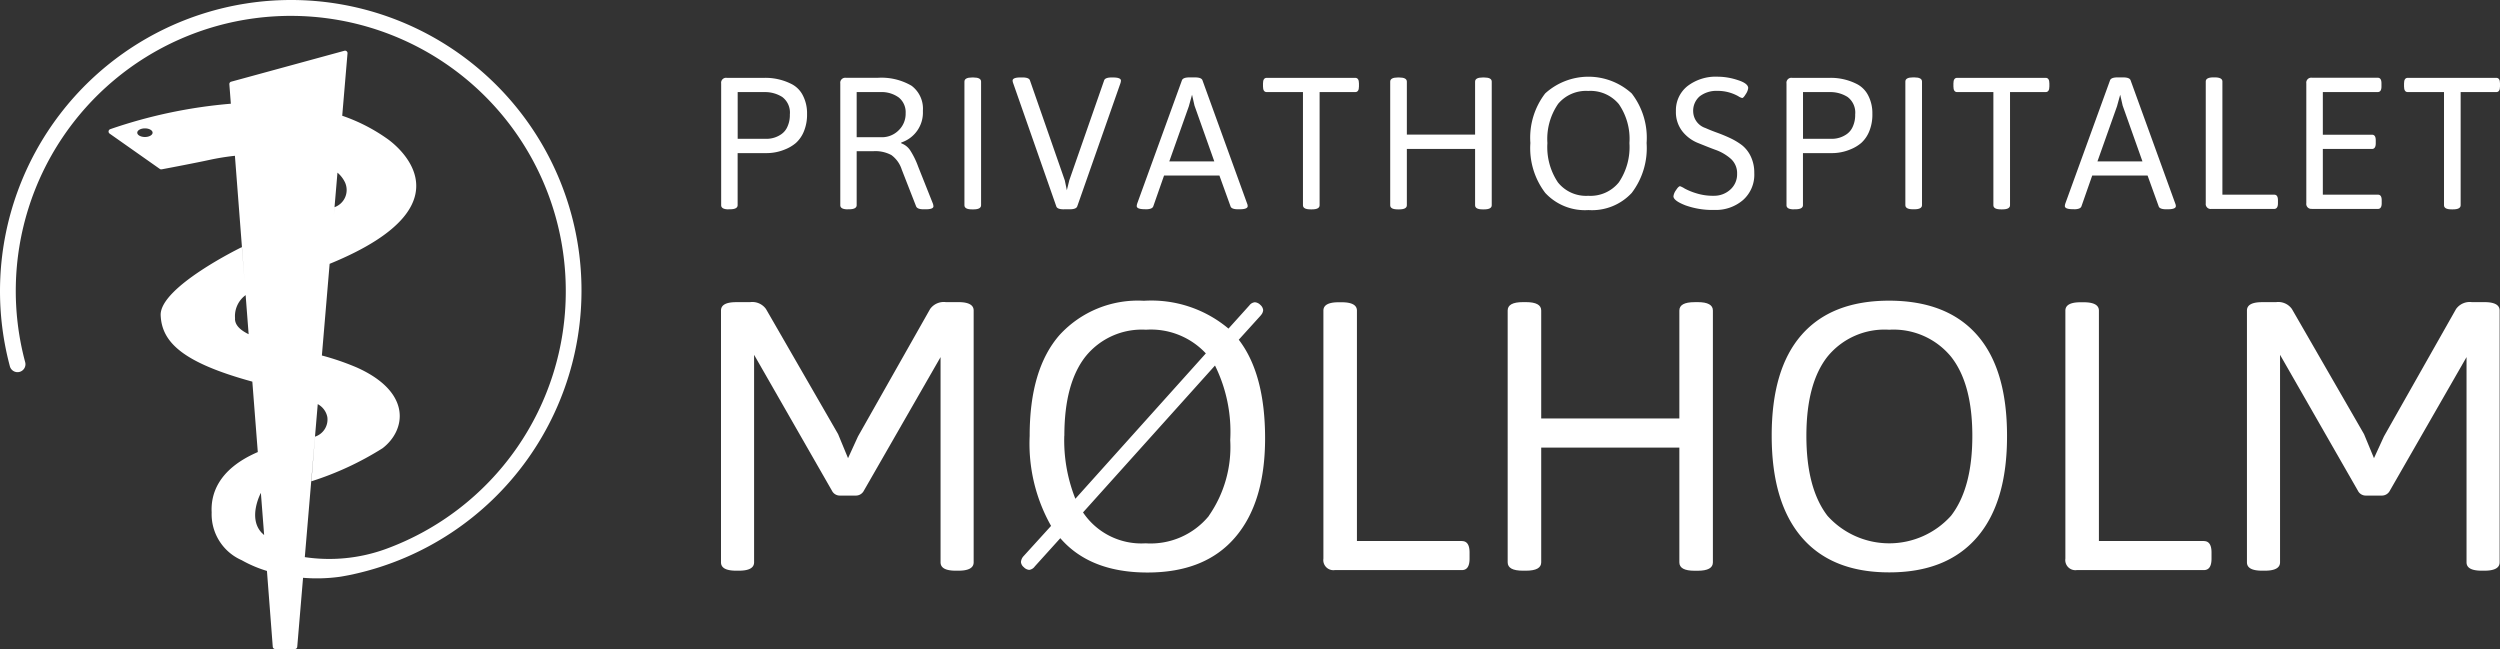
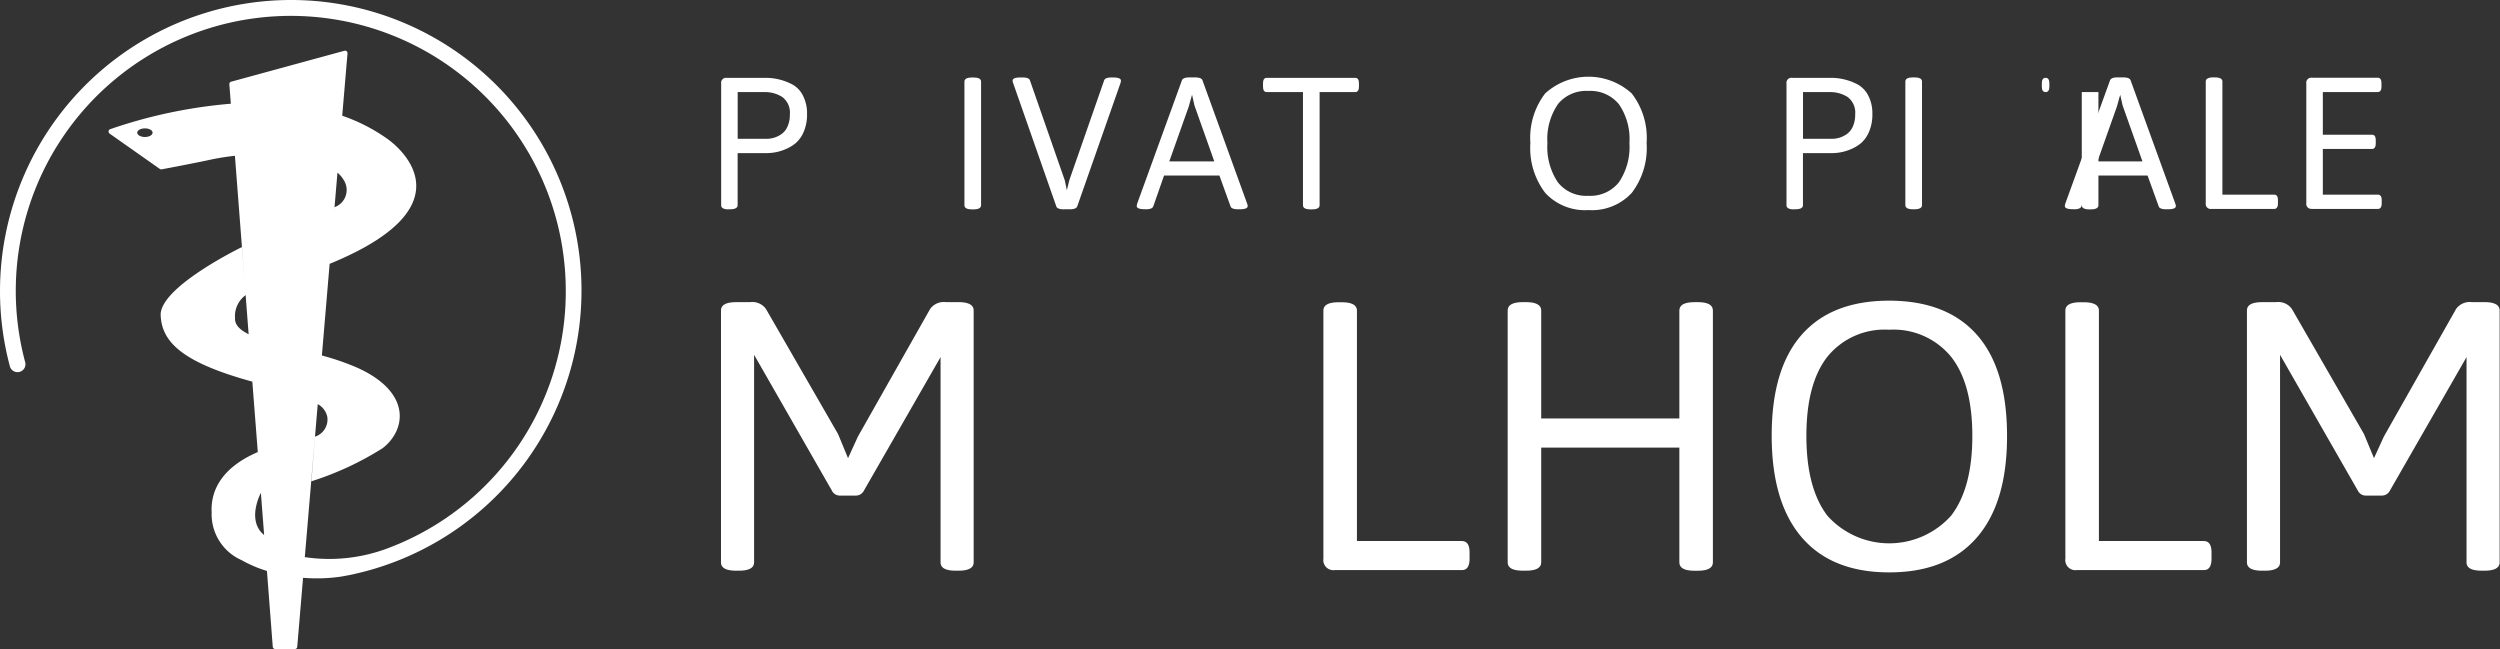
<svg xmlns="http://www.w3.org/2000/svg" width="204.245" height="53.027" viewBox="0 0 204.245 53.027">
  <rect x="0" y="0" width="204.245" height="53.027" fill="#333333" stroke="none" />
  <path d="M23.759,0A23.785,23.785,0,0,0,.806,29.923a.647.647,0,0,0,1.252-.331,22.467,22.467,0,1,1,44.165-5.834A22.393,22.393,0,0,1,31.469,44.87a13.558,13.558,0,0,1-6.567.647l1.057-12.5a1.539,1.539,0,0,1,.784,1.057,1.473,1.473,0,0,1-1.007,1.6l-.295,3.647a25.136,25.136,0,0,0,5.812-2.7c1.913-1.467,2.438-4.568-2.108-6.6a21,21,0,0,0-2.848-.978l.633-7.488c12.473-5.1,4.661-10.25,4.661-10.25a14.426,14.426,0,0,0-3.632-1.849l.432-5.1a.2.2,0,0,0-.252-.209L18.882,6.675a.2.2,0,0,0-.144.209l.122,1.59a40.366,40.366,0,0,0-9.854,2.079.206.206,0,0,0-.043.367L13.055,13.8a.207.207,0,0,0,.144.036c.468-.086,2.92-.554,3.9-.77a19.885,19.885,0,0,1,2.093-.338L19.975,22.9l-.216-2.712s-6.733,3.266-6.632,5.575c.094,2.208,1.82,3.863,7.488,5.416l.446,5.754c-3.352,1.446-3.841,3.561-3.769,4.927a4.1,4.1,0,0,0,2.453,3.906,10.071,10.071,0,0,0,2.064.878l.475,6.193a.2.2,0,0,0,.2.187h1.6a.192.192,0,0,0,.2-.18l.475-5.639a13.629,13.629,0,0,0,2.978-.079c.043,0,.964-.165,1.208-.23A23.733,23.733,0,0,0,23.759,0ZM11.84,11.192c-.345,0-.626-.158-.626-.352s.281-.352.626-.352.626.158.626.352S12.185,11.192,11.84,11.192Zm16.371,3.769a1.489,1.489,0,0,1-.878,1.964l-.058.647.295-3.467a2.389,2.389,0,0,1,.64.849ZM19.205,26.024a2.124,2.124,0,0,1,.863-1.913l.245,3.194c-.7-.345-1.122-.748-1.115-1.28Zm2.208,17.537c-1.216-1.223-.1-3.294-.1-3.294h0l.266,3.445a1.72,1.72,0,0,1-.165-.158Z" fill="#fff" />
  <path d="M101.311,34.32h-1.029a1.37,1.37,0,0,0-1.309.561L93.082,45.289l-.813,1.777L91.457,45.1,85.566,34.881a1.37,1.37,0,0,0-1.309-.561H83.134c-.834,0-1.244.23-1.244.683V55.575c0,.46.417.683,1.244.683h.216c.834,0,1.244-.23,1.244-.683V38.621l6.359,11.1a.716.716,0,0,0,.683.4h1.244a.728.728,0,0,0,.683-.4l6.265-10.912V55.575c0,.46.417.683,1.244.683h.216c.834,0,1.244-.23,1.244-.683V35c0-.453-.417-.683-1.244-.683Z" transform="translate(-22.986 -9.634)" fill="#fff" />
-   <path d="M135.561,35.34a.672.672,0,0,0,.187-.417.645.645,0,0,0-.23-.424.694.694,0,0,0-.453-.216.626.626,0,0,0-.439.252l-1.712,1.9a9.785,9.785,0,0,0-6.905-2.273,8.672,8.672,0,0,0-6.891,2.791q-2.449,2.794-2.446,8.243a13.654,13.654,0,0,0,1.748,7.358l-2.273,2.5a.8.8,0,0,0-.187.453.615.615,0,0,0,.237.424.679.679,0,0,0,.439.216.667.667,0,0,0,.453-.281l2.086-2.309q2.428,2.805,7.121,2.805t7.15-2.856q2.46-2.848,2.46-8.107t-2.151-8.056l1.805-1.992Zm-16.055,9.847c0-2.848.575-5,1.726-6.467a5.905,5.905,0,0,1,4.942-2.194,6.134,6.134,0,0,1,4.891,1.935l-10.66,11.876a12.934,12.934,0,0,1-.906-5.143Zm11.811,6.546a6.157,6.157,0,0,1-5.172,2.244,5.735,5.735,0,0,1-5.114-2.525l10.782-12a12.226,12.226,0,0,1,1.244,6.092,9.837,9.837,0,0,1-1.748,6.186Z" transform="translate(-32.55 -9.589)" fill="#fff" />
  <path d="M161.625,53.837h-8.574V35.013c0-.453-.417-.683-1.244-.683h-.252c-.834,0-1.244.23-1.244.683V55.276a.825.825,0,0,0,.935.935h10.38c.417,0,.626-.309.626-.935v-.5c0-.626-.209-.935-.626-.935Z" transform="translate(-42.192 -9.636)" fill="#fff" />
  <path d="M186.763,34.32h-.252c-.834,0-1.244.23-1.244.683v8.819H173.981V35c0-.453-.417-.683-1.244-.683h-.252c-.834,0-1.244.23-1.244.683V55.575c0,.46.417.683,1.244.683h.252c.834,0,1.244-.23,1.244-.683V46.2h11.286v9.38c0,.46.417.683,1.244.683h.252c.834,0,1.244-.23,1.244-.683V35c0-.453-.417-.683-1.244-.683Z" transform="translate(-48.067 -9.634)" fill="#fff" />
  <path d="M210.825,34.15q-4.7,0-7.15,2.791t-2.446,8.243q0,5.449,2.46,8.308t7.15,2.856q4.683,0,7.157-2.856t2.46-8.308q0-5.459-2.46-8.243T210.825,34.15Zm5.049,17.58a6.787,6.787,0,0,1-10.085,0q-1.726-2.244-1.726-6.531c0-2.856.575-5.021,1.726-6.481a6.015,6.015,0,0,1,5.035-2.194,6.082,6.082,0,0,1,5.049,2.194q1.748,2.2,1.748,6.481T215.875,51.73Z" transform="translate(-56.485 -9.586)" fill="#fff" />
  <path d="M245.9,53.837h-8.574V35.013c0-.453-.417-.683-1.244-.683h-.252c-.834,0-1.244.23-1.244.683V55.276a.825.825,0,0,0,.935.935H245.9c.417,0,.626-.309.626-.935v-.5c0-.626-.209-.935-.626-.935Z" transform="translate(-65.849 -9.636)" fill="#fff" />
  <path d="M274.631,34.32H273.6a1.37,1.37,0,0,0-1.309.561L266.4,45.289l-.813,1.777-.813-1.964-5.891-10.221a1.363,1.363,0,0,0-1.309-.561h-1.122c-.834,0-1.244.23-1.244.683V55.575c0,.46.417.683,1.244.683h.216c.834,0,1.244-.23,1.244-.683V38.621l6.359,11.1a.716.716,0,0,0,.683.4H266.2a.728.728,0,0,0,.683-.4l6.265-10.912V55.575c0,.46.417.683,1.244.683h.216c.834,0,1.244-.23,1.244-.683V35c0-.453-.417-.683-1.244-.683Z" transform="translate(-71.637 -9.634)" fill="#fff" />
  <path d="M82.514,19.579h.122c.41,0,.619-.115.619-.338V14.99h2.388a3.9,3.9,0,0,0,1.5-.309,3.172,3.172,0,0,0,.87-.518,2.588,2.588,0,0,0,.647-.928,3.578,3.578,0,0,0,.266-1.46,3.137,3.137,0,0,0-.338-1.489,2.1,2.1,0,0,0-.906-.928,4.69,4.69,0,0,0-2.187-.518H82.37a.405.405,0,0,0-.46.46v9.948c0,.223.209.338.619.338Zm.741-9.574h2.187a2.63,2.63,0,0,1,1.46.4,1.591,1.591,0,0,1,.619,1.431,2.255,2.255,0,0,1-.2,1,1.437,1.437,0,0,1-.511.619,2.109,2.109,0,0,1-1.151.367h-2.4V10Z" transform="translate(-22.992 -2.481)" fill="#fff" />
-   <path d="M96.037,19.579h.122c.41,0,.619-.115.619-.338V14.832h1.388a2.764,2.764,0,0,1,1.446.316,2.347,2.347,0,0,1,.849,1.187l1.172,3c.065.165.266.245.619.245h.151c.432,0,.647-.079.647-.245a.8.8,0,0,0-.043-.216l-1.2-3.014a6.6,6.6,0,0,0-.64-1.316,1.462,1.462,0,0,0-.748-.6v-.065a2.572,2.572,0,0,0,1.769-2.582,2.338,2.338,0,0,0-.928-2.057,4.871,4.871,0,0,0-2.777-.647H95.9a.405.405,0,0,0-.46.46v9.948c0,.223.2.338.619.338Zm.741-9.574H98.7a2.39,2.39,0,0,1,1.525.446,1.546,1.546,0,0,1,.554,1.28,1.871,1.871,0,0,1-.575,1.4,1.921,1.921,0,0,1-1.4.561H96.778V10.02Z" transform="translate(-26.79 -2.481)" fill="#fff" />
  <path d="M110.281,8.8h-.122c-.41,0-.619.115-.619.338v10.1c0,.223.2.338.619.338h.122c.41,0,.619-.115.619-.338V9.138c0-.223-.209-.338-.619-.338Z" transform="translate(-30.748 -2.47)" fill="#fff" />
  <path d="M119.2,19.568h.475c.36,0,.561-.079.619-.245l3.525-10.049a.8.8,0,0,0,.043-.216c0-.173-.223-.259-.662-.259h-.094c-.36,0-.568.079-.619.245L119.642,17.2l-.2.813-.165-.8-2.848-8.171c-.05-.165-.259-.245-.619-.245h-.137c-.439,0-.662.086-.662.259a.675.675,0,0,0,.043.2l3.525,10.07c.05.165.259.245.619.245Z" transform="translate(-32.283 -2.47)" fill="#fff" />
  <path d="M129.765,19.565h.079c.36,0,.561-.079.619-.245l.878-2.51h4.524l.906,2.51c.05.165.259.245.619.245h.122c.439,0,.662-.086.662-.259a.535.535,0,0,0-.043-.2l-3.647-10.07c-.05-.165-.259-.245-.619-.245h-.446c-.36,0-.561.079-.619.245l-3.647,10.049a.8.8,0,0,0-.043.216c0,.173.223.259.662.259Zm3.618-8.473.245-.885.2.885,1.618,4.56h-3.676l1.618-4.56Z" transform="translate(-36.241 -2.467)" fill="#fff" />
  <path d="M151.29,9.545V9.3c0-.309-.1-.46-.309-.46h-7.222c-.209,0-.309.151-.309.46v.245c0,.309.1.46.309.46h2.956v9.243c0,.223.2.338.619.338h.122c.41,0,.619-.115.619-.338V10.005h2.906c.209,0,.309-.151.309-.46Z" transform="translate(-40.266 -2.481)" fill="#fff" />
-   <path d="M165.575,8.8h-.122c-.41,0-.619.115-.619.338v4.33h-5.575V9.138c0-.223-.209-.338-.619-.338h-.122c-.41,0-.619.115-.619.338v10.1c0,.223.2.338.619.338h.122c.41,0,.619-.115.619-.338v-4.6h5.575v4.6c0,.223.2.338.619.338h.122c.41,0,.619-.115.619-.338V9.138c0-.223-.2-.338-.619-.338Z" transform="translate(-44.322 -2.47)" fill="#fff" />
  <path d="M178.567,19.607a4.42,4.42,0,0,0,3.532-1.4,6.044,6.044,0,0,0,1.216-4.078,5.924,5.924,0,0,0-1.216-4.05,5.256,5.256,0,0,0-7.071,0,5.948,5.948,0,0,0-1.208,4.05,6.031,6.031,0,0,0,1.216,4.078,4.42,4.42,0,0,0,3.532,1.4Zm-2.5-8.653a2.974,2.974,0,0,1,2.482-1.079,3.012,3.012,0,0,1,2.5,1.079,5,5,0,0,1,.863,3.179,5.134,5.134,0,0,1-.863,3.208,2.977,2.977,0,0,1-2.5,1.1,2.94,2.94,0,0,1-2.482-1.1,5.167,5.167,0,0,1-.856-3.208A5.047,5.047,0,0,1,176.071,10.954Z" transform="translate(-48.791 -2.445)" fill="#fff" />
-   <path d="M195.7,14.328a5.457,5.457,0,0,0-.971-.59c-.352-.165-.712-.316-1.072-.446s-.683-.259-.971-.388a1.456,1.456,0,0,1-1-1.316,1.557,1.557,0,0,1,.539-1.28,2.25,2.25,0,0,1,1.446-.439,3.436,3.436,0,0,1,1.69.432,1.042,1.042,0,0,0,.324.151q.108,0,.3-.324a1.082,1.082,0,0,0,.194-.489c0-.252-.288-.475-.863-.655a5.229,5.229,0,0,0-1.618-.273,3.8,3.8,0,0,0-2.482.77,2.519,2.519,0,0,0-.942,2.043,2.543,2.543,0,0,0,.518,1.64,3.093,3.093,0,0,0,1.252.949c.5.2.985.4,1.467.575a3.837,3.837,0,0,1,1.244.726,1.576,1.576,0,0,1,.518,1.237,1.663,1.663,0,0,1-.561,1.288,1.947,1.947,0,0,1-1.352.5,4.478,4.478,0,0,1-1.41-.2,5.189,5.189,0,0,1-.957-.388,1.879,1.879,0,0,0-.381-.194c-.079,0-.194.108-.331.324a1.073,1.073,0,0,0-.209.5c0,.237.324.482.964.734a6.527,6.527,0,0,0,2.381.381,3.4,3.4,0,0,0,2.338-.806,2.76,2.76,0,0,0,.921-2.208,3.058,3.058,0,0,0-.281-1.345,2.588,2.588,0,0,0-.712-.921Z" transform="translate(-53.355 -2.445)" fill="#fff" />
  <path d="M203.514,19.579h.122c.41,0,.619-.115.619-.338V14.99h2.388a3.872,3.872,0,0,0,1.5-.309,3.171,3.171,0,0,0,.87-.518,2.588,2.588,0,0,0,.647-.928,3.578,3.578,0,0,0,.266-1.46,3.137,3.137,0,0,0-.338-1.489,2.134,2.134,0,0,0-.906-.928,4.69,4.69,0,0,0-2.187-.518H203.37a.405.405,0,0,0-.46.46v9.948c0,.223.2.338.619.338Zm.741-9.574h2.187a2.63,2.63,0,0,1,1.46.4,1.591,1.591,0,0,1,.619,1.431,2.255,2.255,0,0,1-.2,1,1.437,1.437,0,0,1-.511.619,2.109,2.109,0,0,1-1.151.367h-2.4V10Z" transform="translate(-56.957 -2.481)" fill="#fff" />
  <path d="M217.029,19.565h.122c.41,0,.619-.115.619-.338V9.128c0-.223-.209-.338-.619-.338h-.122c-.41,0-.619.115-.619.338v10.1C216.41,19.45,216.619,19.565,217.029,19.565Z" transform="translate(-60.746 -2.467)" fill="#fff" />
-   <path d="M229.4,8.84h-7.222c-.209,0-.309.151-.309.46v.245c0,.309.1.46.309.46h2.956v9.243c0,.223.2.338.619.338h.122c.41,0,.619-.115.619-.338V10.005H229.4c.209,0,.309-.151.309-.46V9.3C229.71,8.991,229.61,8.84,229.4,8.84Z" transform="translate(-62.279 -2.481)" fill="#fff" />
+   <path d="M229.4,8.84c-.209,0-.309.151-.309.46v.245c0,.309.1.46.309.46h2.956v9.243c0,.223.2.338.619.338h.122c.41,0,.619-.115.619-.338V10.005H229.4c.209,0,.309-.151.309-.46V9.3C229.71,8.991,229.61,8.84,229.4,8.84Z" transform="translate(-62.279 -2.481)" fill="#fff" />
  <path d="M235.264,19.565c.36,0,.561-.079.619-.245l.878-2.51h4.524l.906,2.51c.05.165.259.245.619.245h.122c.439,0,.662-.086.662-.259a.535.535,0,0,0-.043-.2L239.9,9.035c-.05-.165-.259-.245-.619-.245h-.446c-.36,0-.561.079-.619.245l-3.647,10.049a.8.8,0,0,0-.043.216c0,.173.223.259.662.259h.079Zm3.539-8.473.245-.885.2.885,1.618,4.56h-3.676l1.618-4.56Z" transform="translate(-65.832 -2.467)" fill="#fff" />
  <path d="M250.99,19.536h5.129c.2,0,.309-.151.309-.46v-.245c0-.309-.1-.46-.309-.46h-4.229V9.128c0-.223-.209-.338-.619-.338h-.122c-.41,0-.619.115-.619.338v9.948A.405.405,0,0,0,250.99,19.536Z" transform="translate(-70.324 -2.467)" fill="#fff" />
  <path d="M262.41,19.548H267.8c.2,0,.309-.151.309-.46v-.245c0-.309-.1-.46-.309-.46h-4.5V14.649h4.014c.2,0,.309-.151.309-.46v-.245c0-.309-.1-.46-.309-.46H263.3V10h4.481c.209,0,.309-.151.309-.46V9.29c0-.309-.1-.46-.309-.46H262.41a.405.405,0,0,0-.46.46v9.79a.405.405,0,0,0,.46.46Z" transform="translate(-73.529 -2.479)" fill="#fff" />
-   <path d="M280.581,8.84h-7.222c-.209,0-.309.151-.309.46v.245c0,.309.1.46.309.46h2.956v9.243c0,.223.2.338.619.338h.122c.41,0,.619-.115.619-.338V10.005h2.906c.209,0,.309-.151.309-.46V9.3C280.89,8.991,280.79,8.84,280.581,8.84Z" transform="translate(-76.645 -2.481)" fill="#fff" />
</svg>